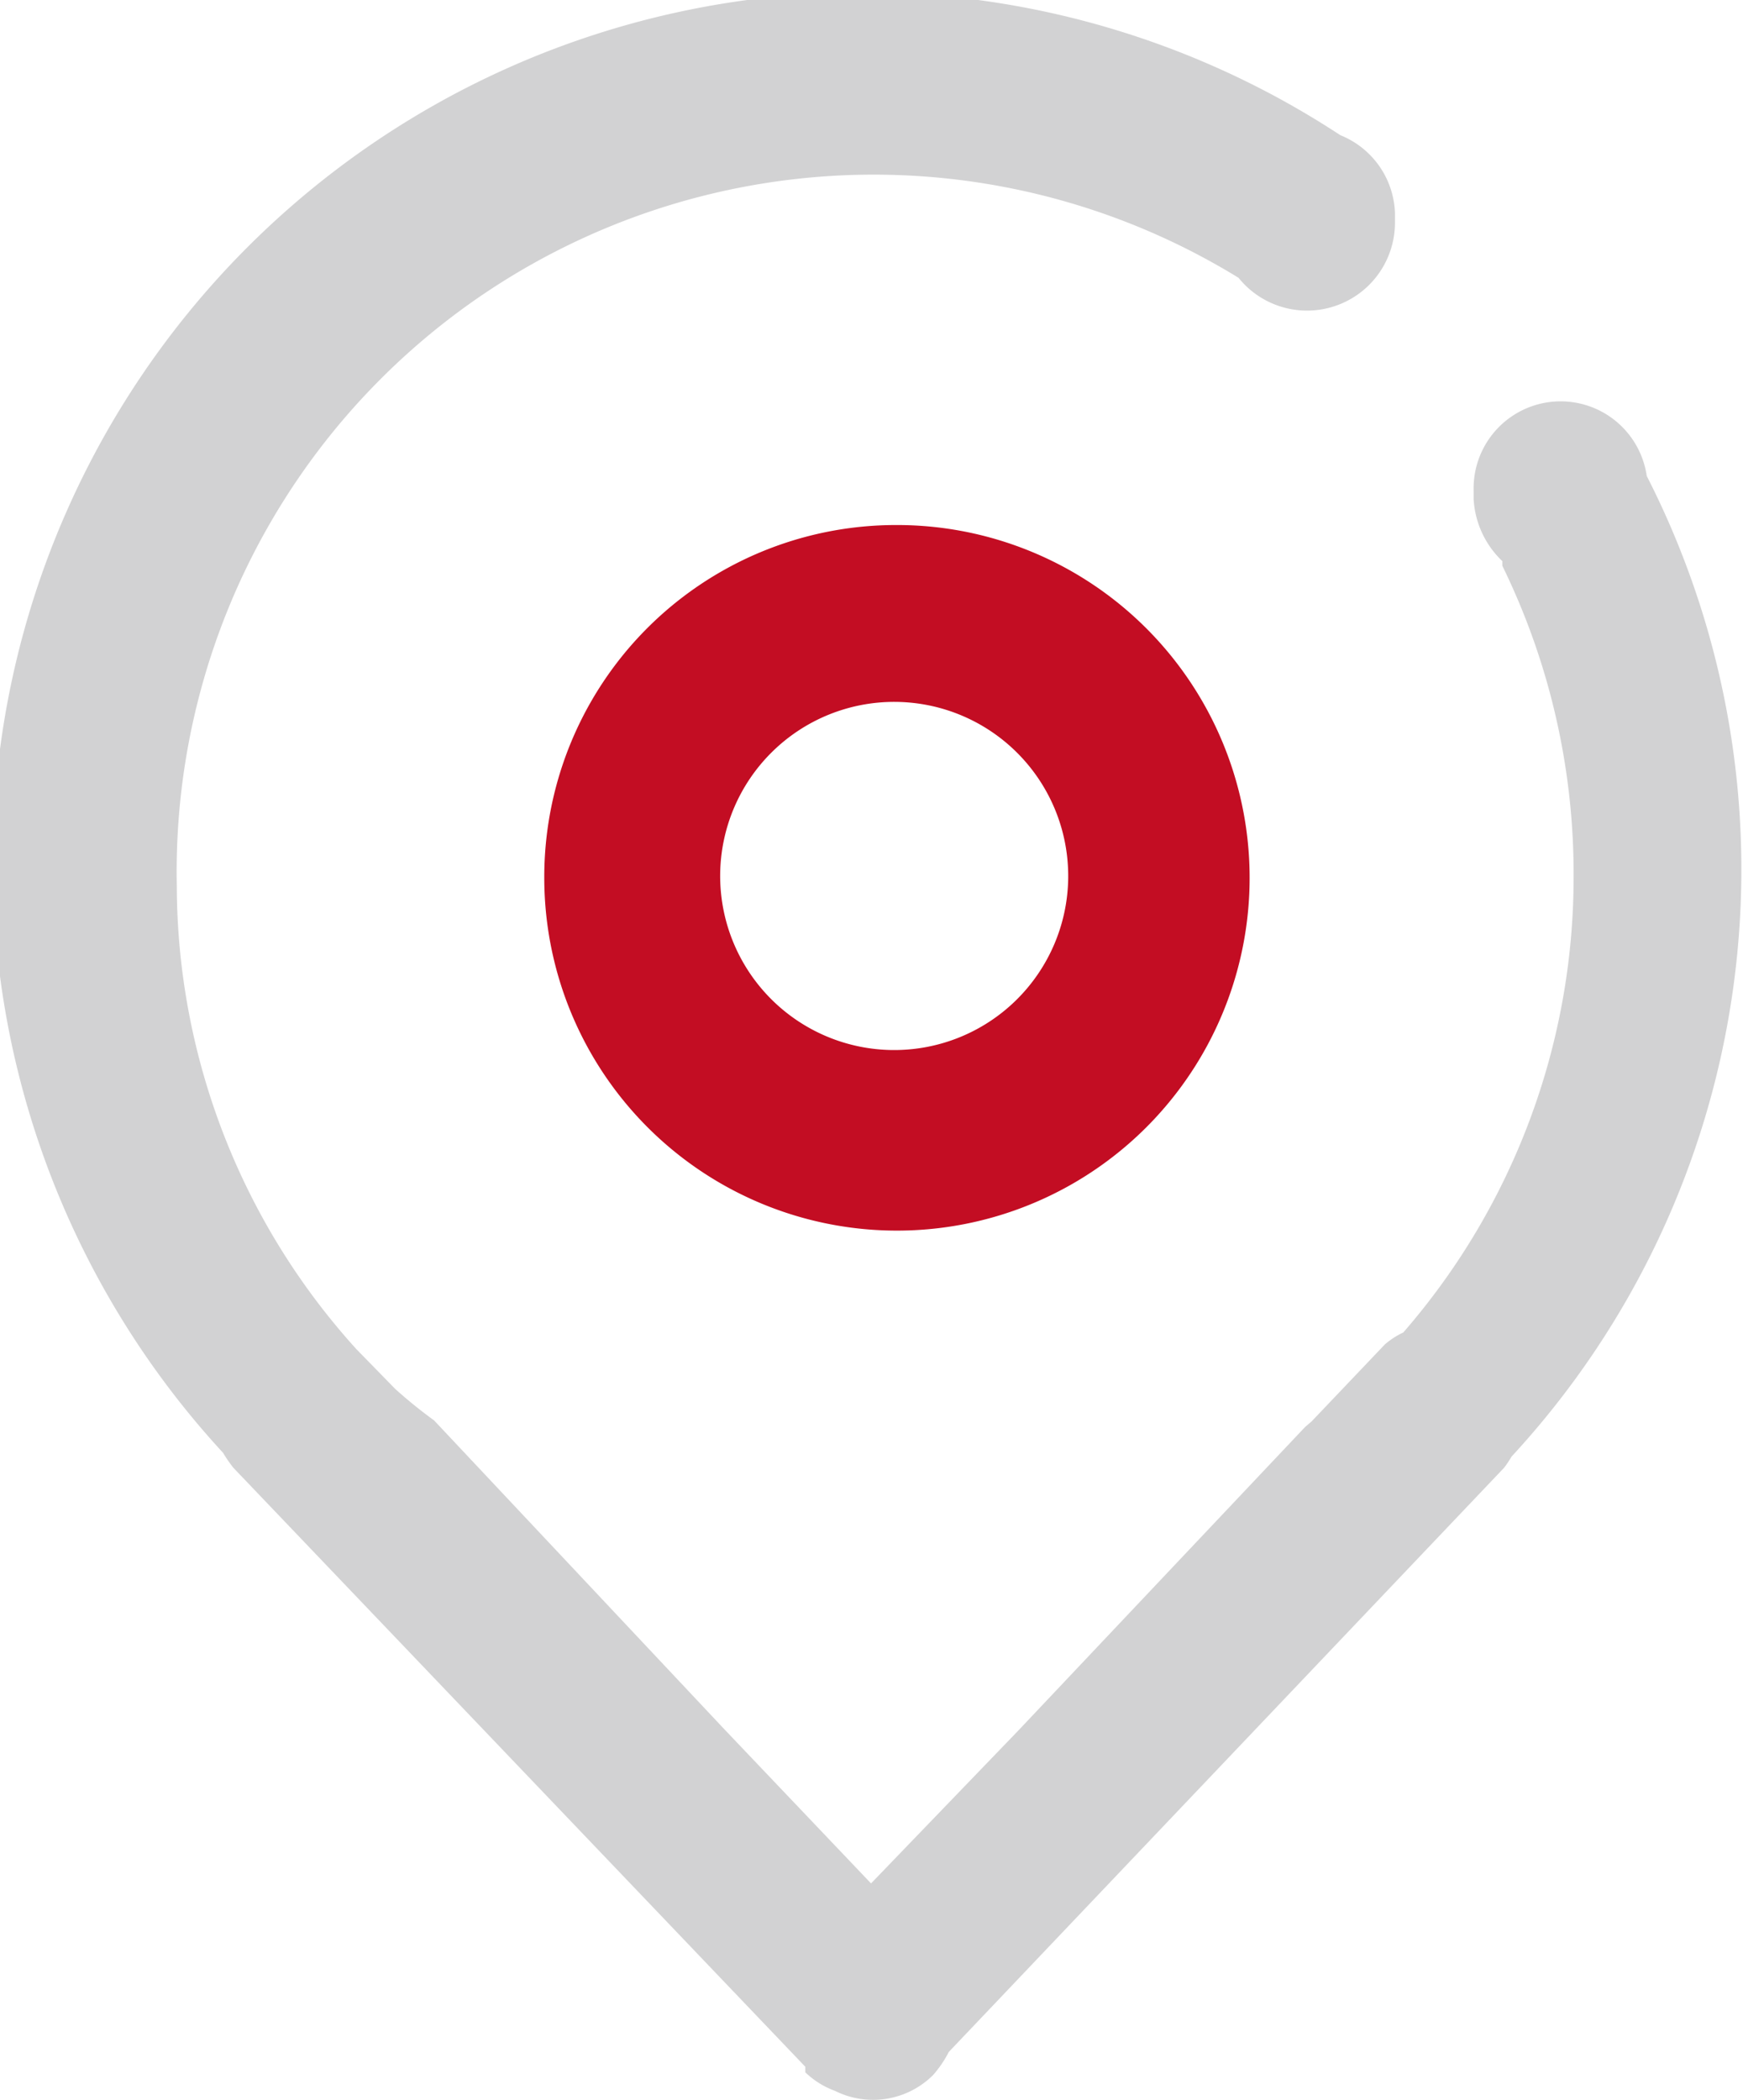
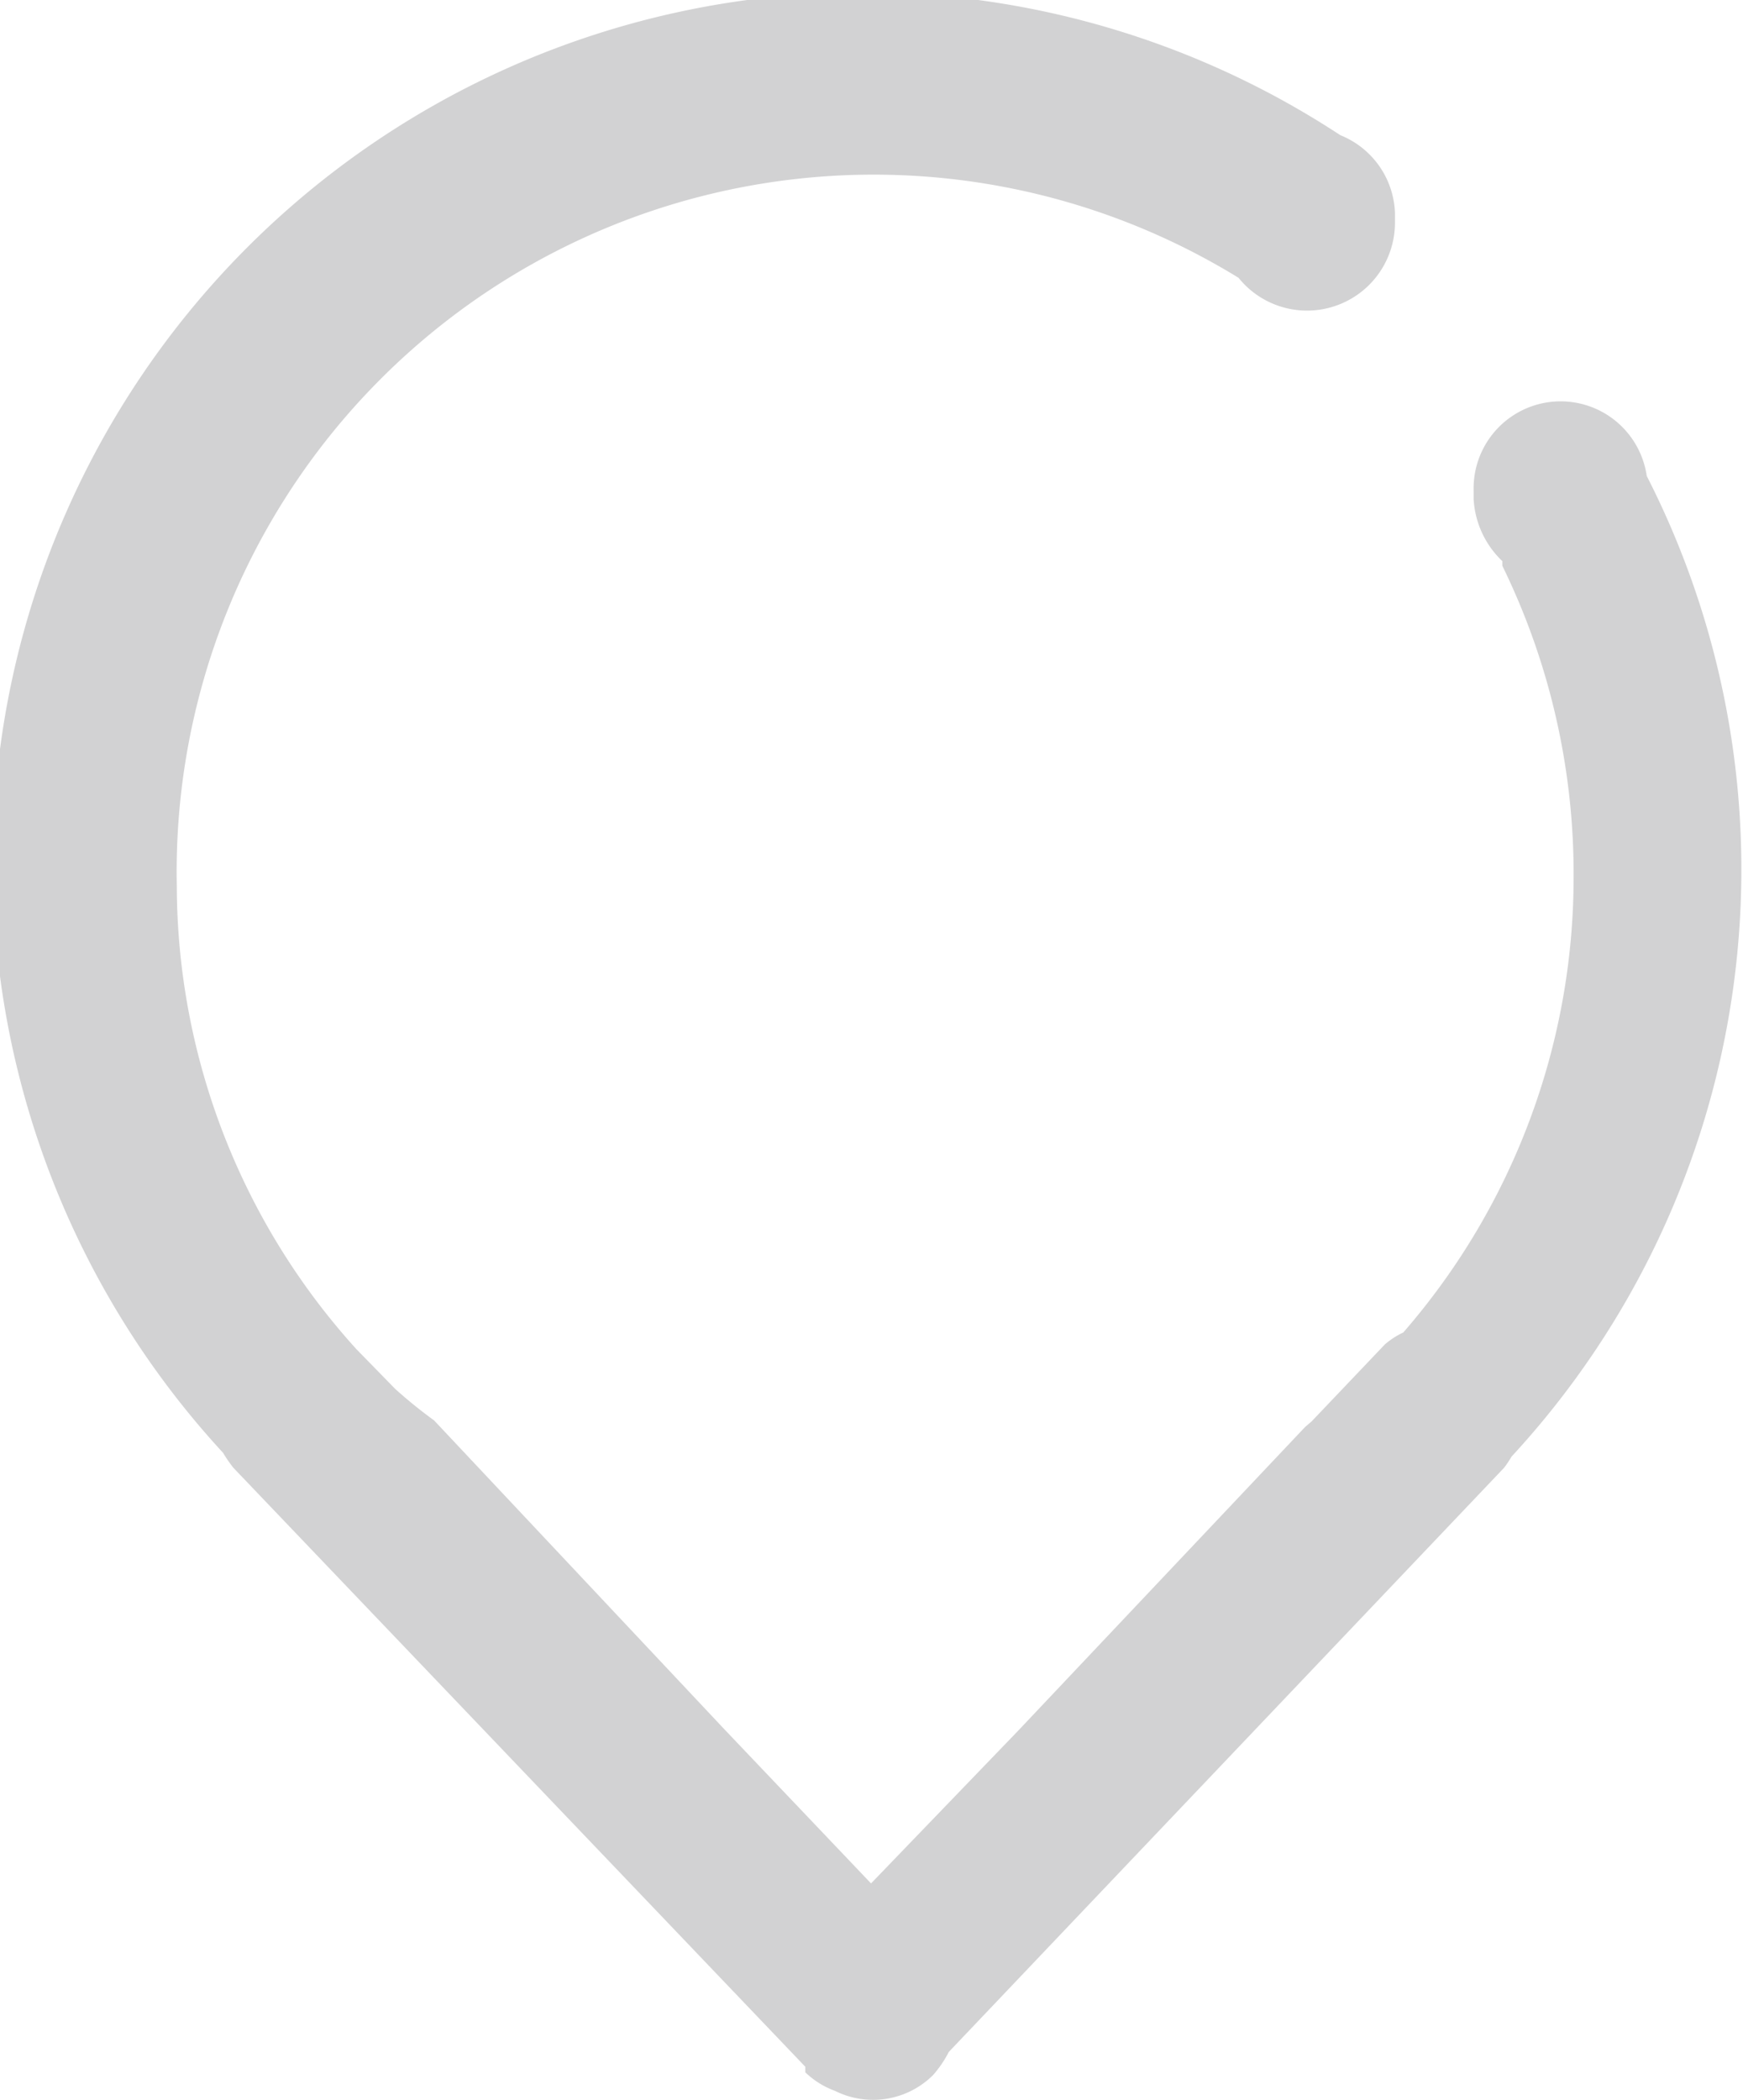
<svg xmlns="http://www.w3.org/2000/svg" viewBox="0 0 18.83 22.68">
  <defs>
    <style>.cls-1{fill:#c30d23;}.cls-2{fill:#d2d2d3;}</style>
  </defs>
  <title>资源 134</title>
  <g id="图层_2" data-name="图层 2">
    <g id="图层_1-2" data-name="图层 1">
-       <path class="cls-1" d="M5.88,9.48a3.81,3.81,0,1,0,3.8-3.81A3.8,3.8,0,0,0,5.88,9.48Zm5.66,0A1.88,1.88,0,1,1,9.67,7.58,1.88,1.88,0,0,1,11.54,9.46Z" />
      <path class="cls-2" d="M17.79,5.14a.94.94,0,0,0-1.87.16v.09a1,1,0,0,0,.31.67l0,.05A7.57,7.57,0,0,1,17,9.48a7.49,7.49,0,0,1-1.84,4.91.86.86,0,0,0-.2.13l-.79.83-.07.06L11,18.69h0L9.41,20.34,7.83,18.68h0L4.69,15.34A5.11,5.11,0,0,1,4.27,15l-.42-.43h0a7.47,7.47,0,0,1-1.94-5A7.53,7.53,0,0,1,13.38,3V3a.95.95,0,0,0,1.69-.61l0-.09a.94.94,0,0,0-.59-.84A9.4,9.4,0,0,0,2.41,15.69a1.53,1.53,0,0,0,.11.16L8.7,22.32l0,.06a.91.91,0,0,0,.32.2.92.92,0,0,0,1.06-.17,1.23,1.23,0,0,0,.17-.25l6-6.31a1.25,1.25,0,0,0,.08-.12A9.34,9.34,0,0,0,17.79,5.14Z" />
    </g>
  </g>
</svg>